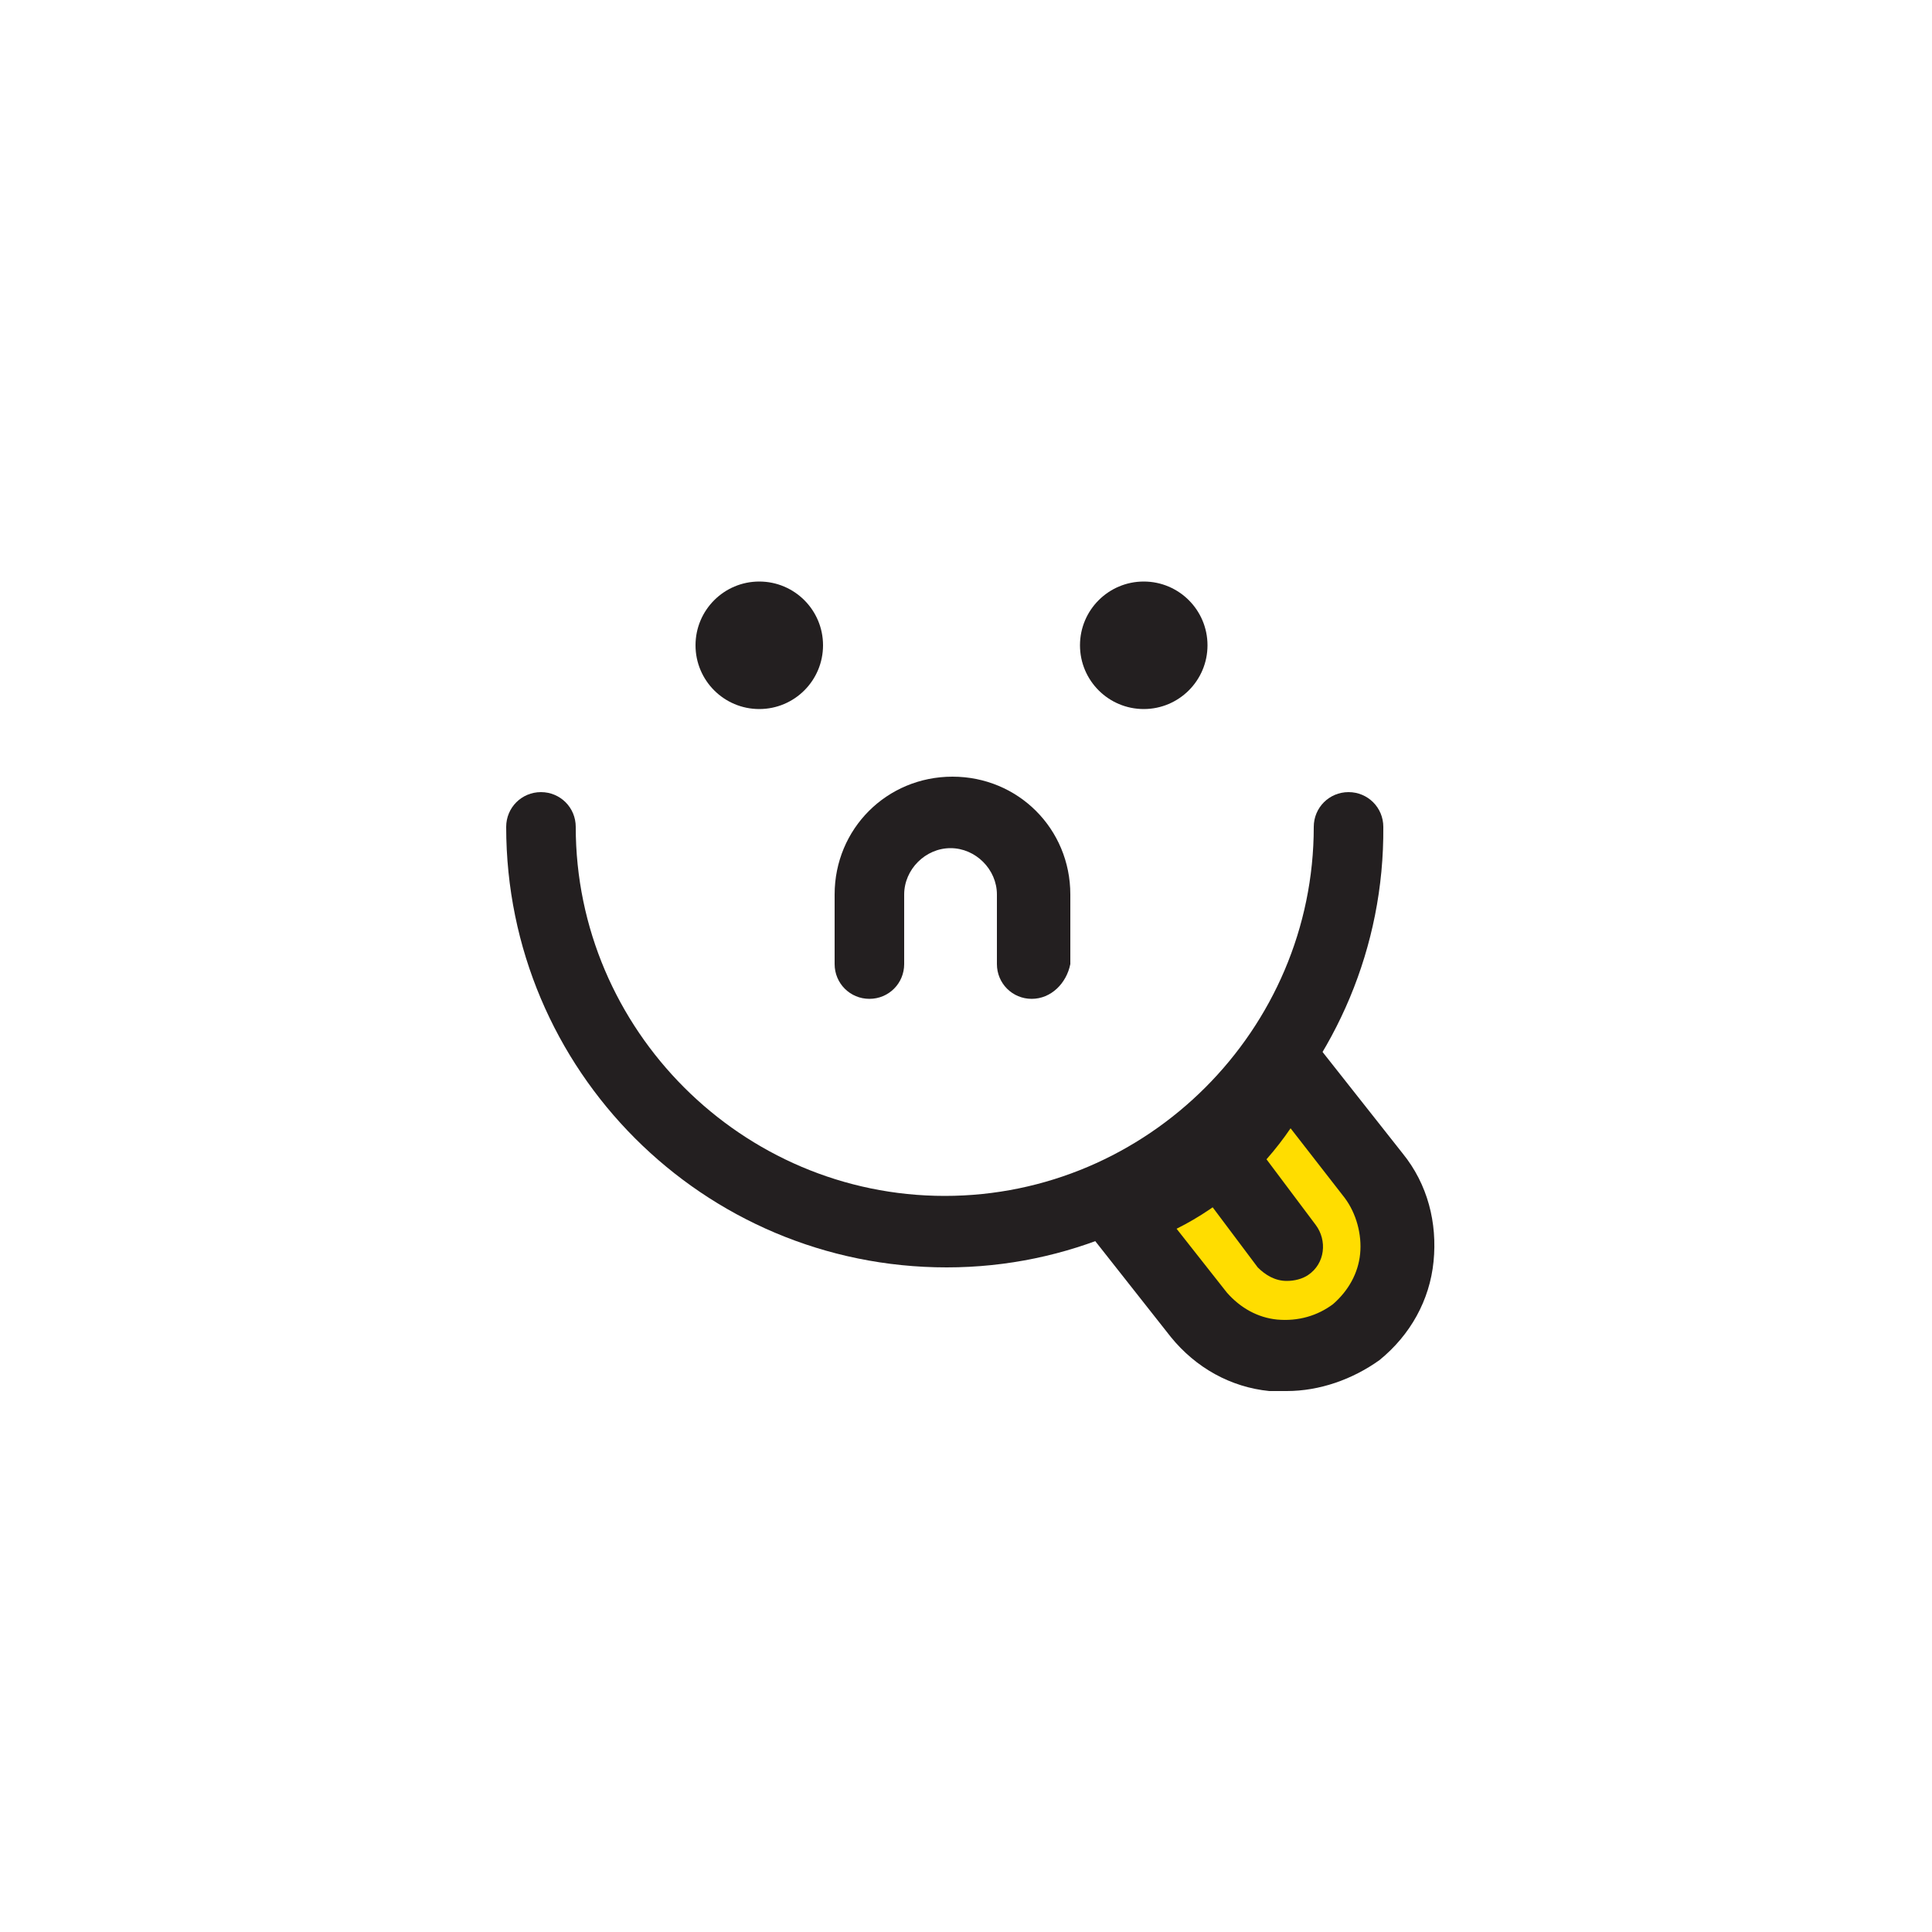
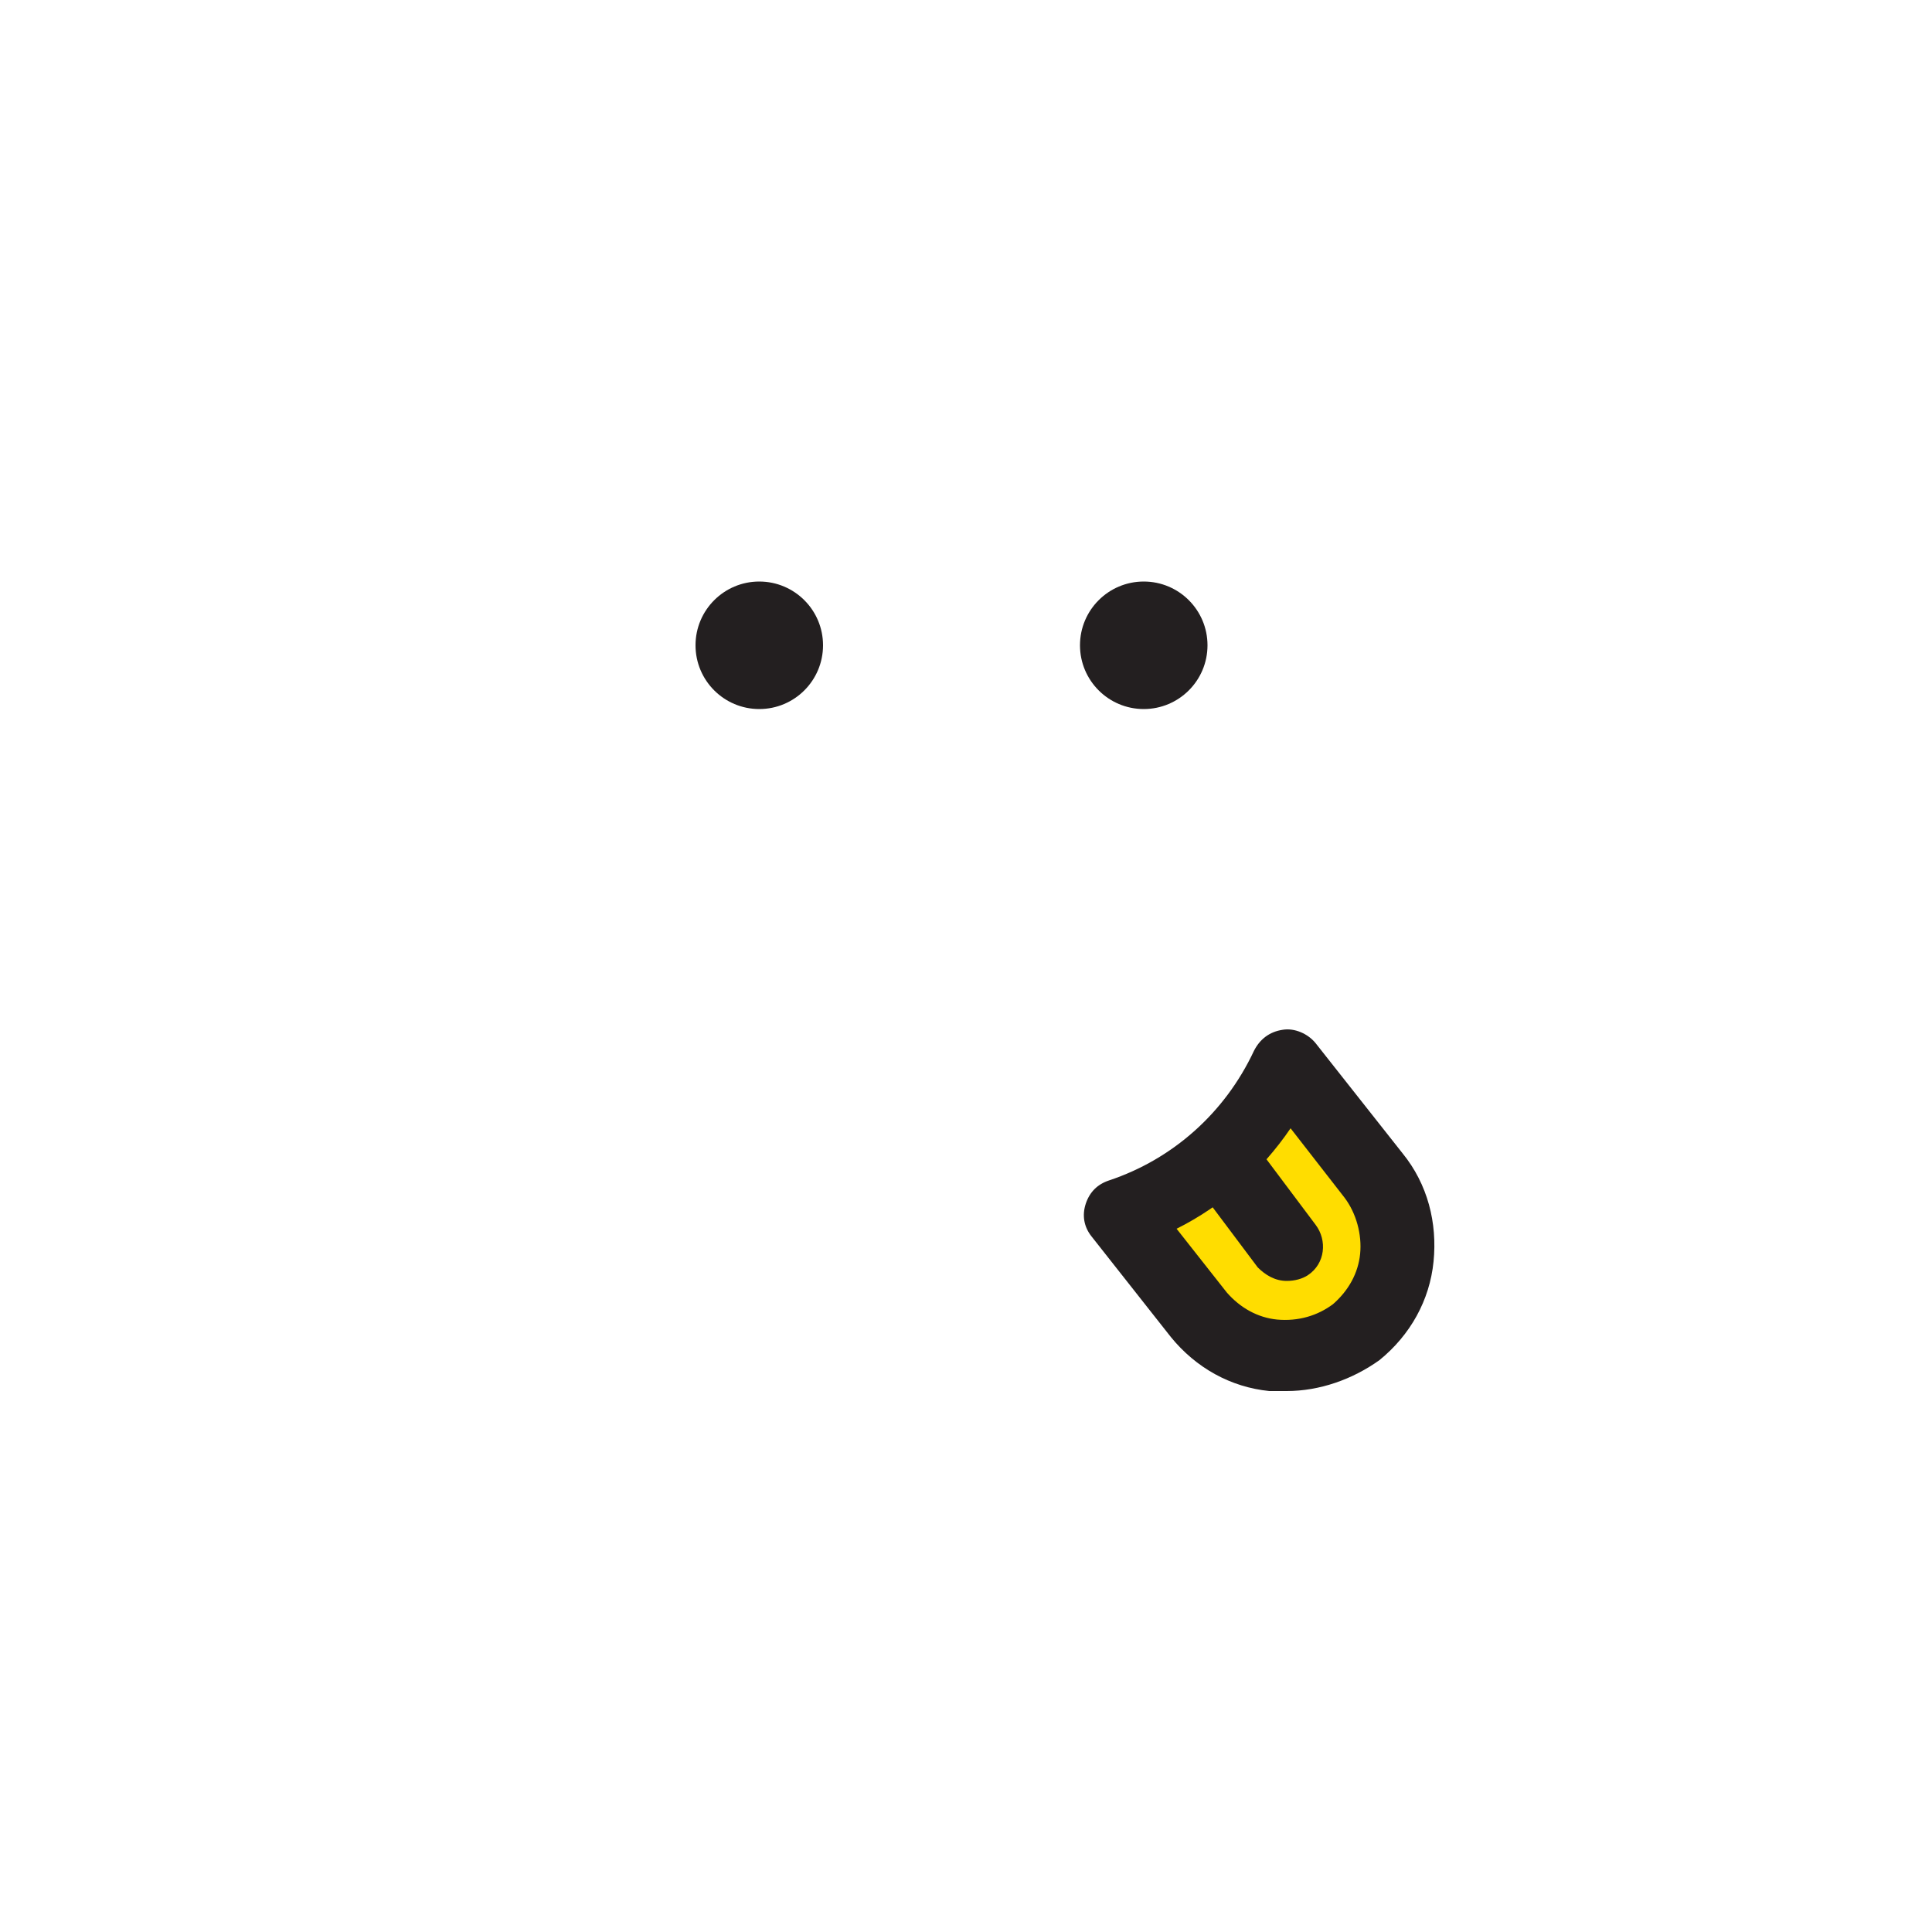
<svg xmlns="http://www.w3.org/2000/svg" height="800px" width="800px" version="1.1" id="Layer_1" viewBox="0 0 100 100" enable-background="new 0 0 100 100" xml:space="preserve">
  <g>
    <path fill="#FFDD00" d="M71.1,60.8l-4.5-5.7c-1.7,3.6-4.8,6.5-8.6,7.7l4.1,5.2c2,2.5,5.6,2.9,8.1,0.9h0   C72.7,66.9,73.1,63.3,71.1,60.8z" />
-     <path fill="#231F20" d="M49,65.6c-12.6,0-22.8-10.2-22.8-22.8c0-1,0.8-1.8,1.8-1.8c1,0,1.8,0.8,1.8,1.8c0,10.5,8.6,19.1,19.1,19.1   S68,53.3,68,42.8c0-1,0.8-1.8,1.8-1.8s1.8,0.8,1.8,1.8C71.7,55.3,61.5,65.6,49,65.6z" />
    <path fill="#231F20" d="M66.6,66.3c-0.6,0-1.1-0.3-1.5-0.7l-3-4c-0.6-0.8-0.5-2,0.4-2.6c0.8-0.6,2-0.5,2.6,0.4l3,4   c0.6,0.8,0.5,2-0.4,2.6C67.4,66.2,67,66.3,66.6,66.3z" />
    <path fill="#231F20" d="M66.6,72c-0.3,0-0.6,0-0.9,0c-2-0.2-3.8-1.2-5.1-2.8L56.5,64c-0.4-0.5-0.5-1.1-0.3-1.7   c0.2-0.6,0.6-1,1.2-1.2c3.3-1.1,6-3.5,7.5-6.7c0.3-0.6,0.8-1,1.5-1.1c0.6-0.1,1.3,0.2,1.7,0.7l4.5,5.7c1.3,1.6,1.8,3.6,1.6,5.6   c-0.2,2-1.2,3.8-2.8,5.1C70,71.4,68.3,72,66.6,72z M60.9,63.6l2.6,3.3c0.7,0.8,1.6,1.3,2.6,1.4c1.1,0.1,2.1-0.2,2.9-0.8   c0.8-0.7,1.3-1.6,1.4-2.6c0.1-1-0.2-2.1-0.8-2.9l0,0l-2.8-3.6C65.3,60.6,63.3,62.4,60.9,63.6z" />
    <circle fill="#231F20" cx="39.3" cy="33.4" r="3.3" />
    <circle fill="#231F20" cx="59.2" cy="33.4" r="3.3" />
-     <path fill="#231F20" d="M53.4,51.7c-1,0-1.8-0.8-1.8-1.8v-3.6c0-1.3-1.1-2.4-2.4-2.4s-2.4,1.1-2.4,2.4v3.6c0,1-0.8,1.8-1.8,1.8   c-1,0-1.8-0.8-1.8-1.8v-3.6c0-3.4,2.7-6.1,6.1-6.1c3.4,0,6.1,2.7,6.1,6.1v3.6C55.2,50.9,54.4,51.7,53.4,51.7z" />
  </g>
</svg>